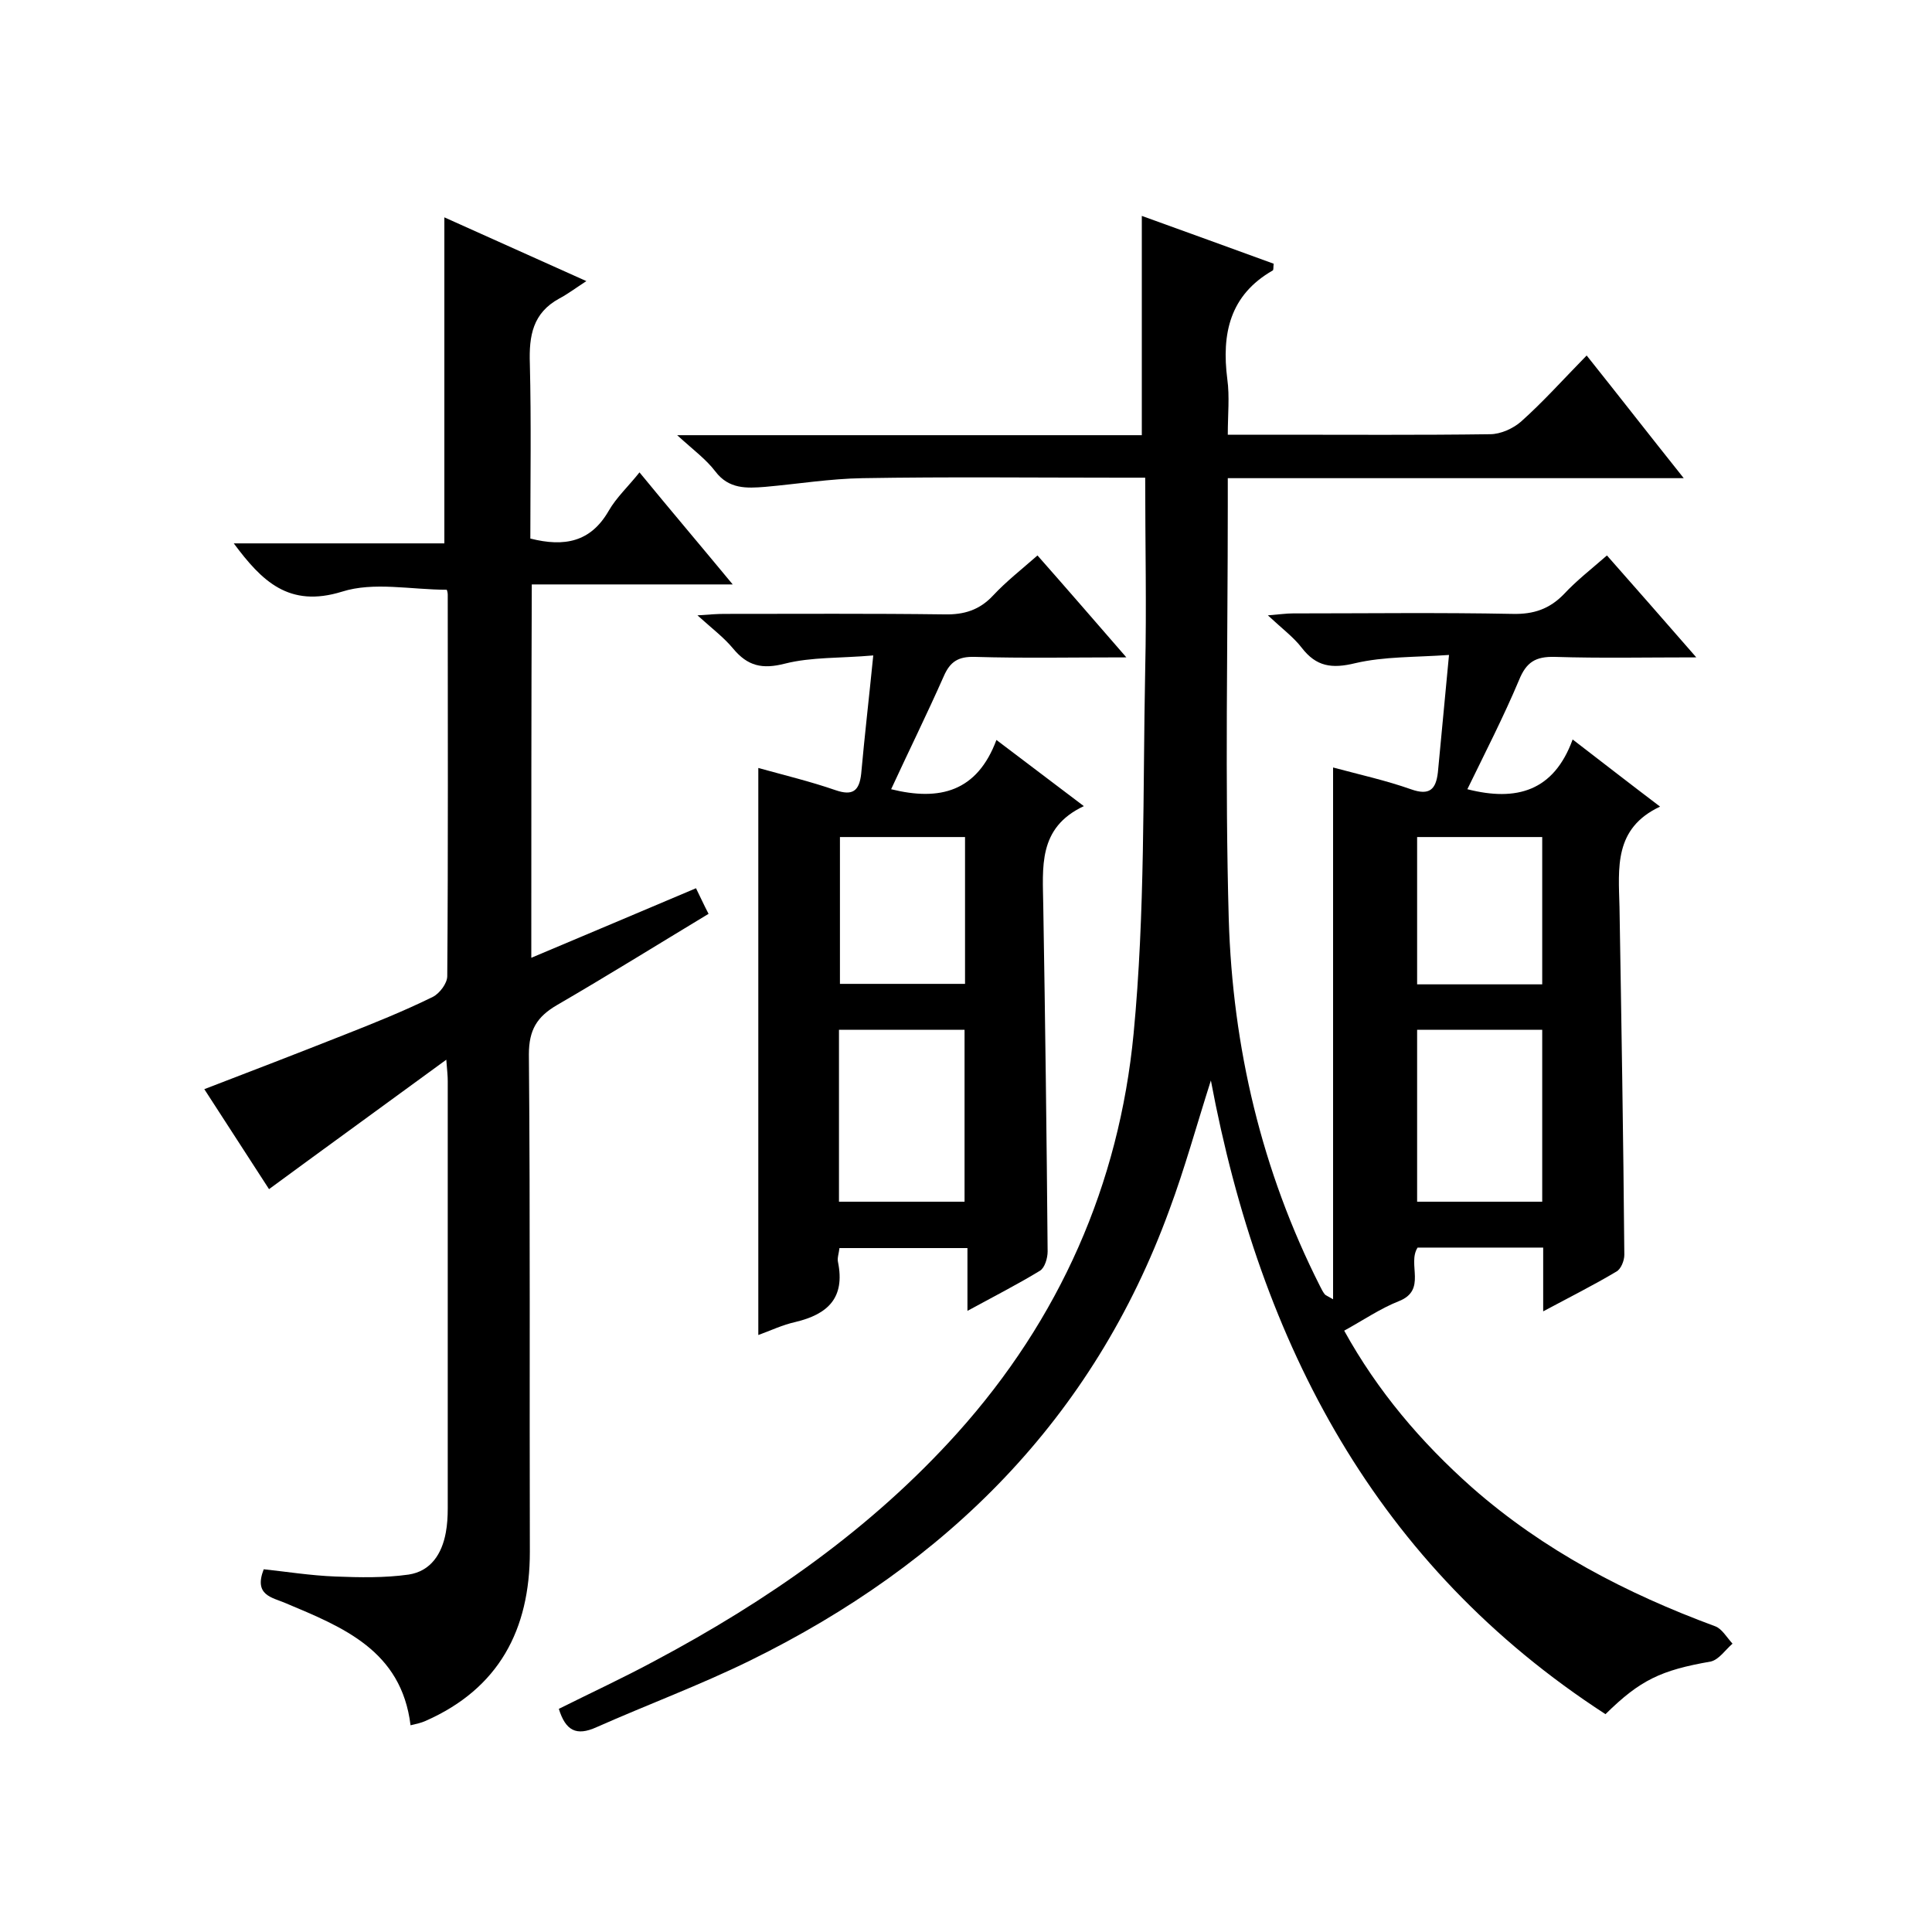
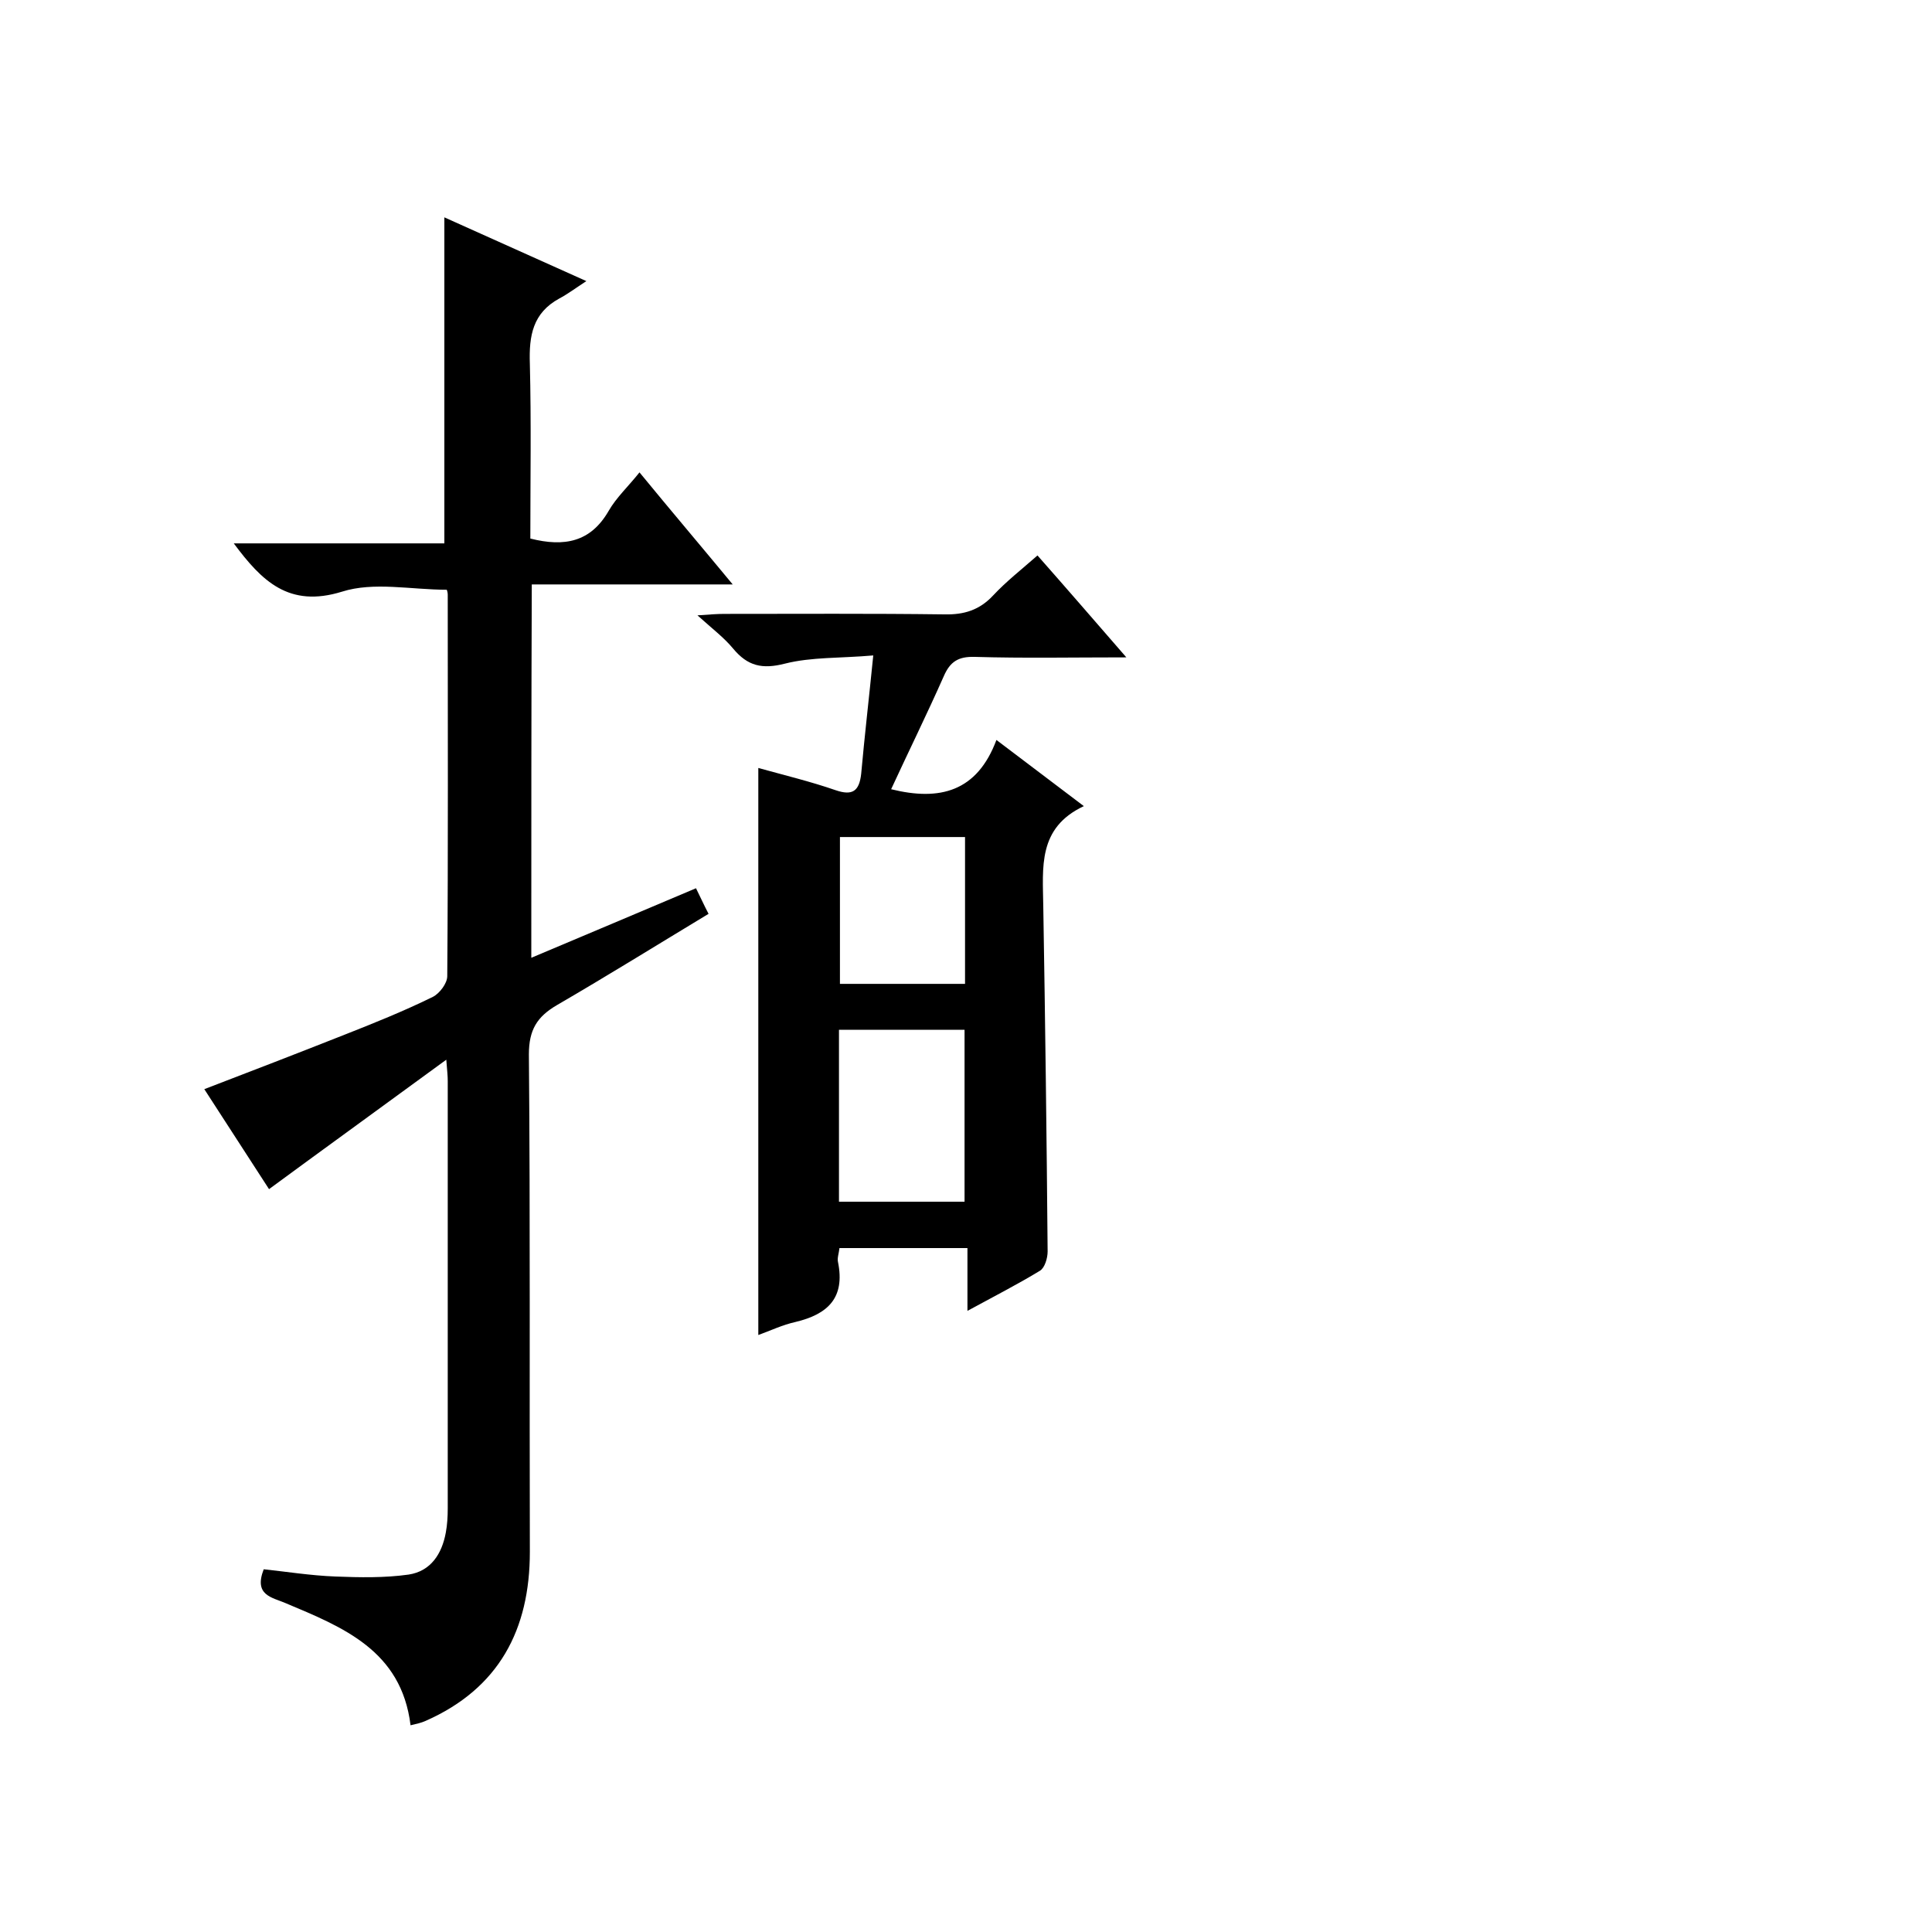
<svg xmlns="http://www.w3.org/2000/svg" enable-background="new 0 0 400 400" viewBox="0 0 400 400">
-   <path d="m332.4 354.9c-47.5-30.8-71.4-76.4-81.7-131.2-3 9.4-5.4 18.2-8.6 26.8-15.8 43.3-46.1 73.3-86.8 93.3-10.4 5.1-21.2 9.1-31.8 13.8-4.2 1.9-6.4.7-7.8-3.8 6.6-3.3 13.3-6.4 19.8-9.9 23.3-12.4 44.8-27.3 62.7-47.2 21.2-23.6 33.5-51.5 36.5-82.7 2.4-25 1.9-50.2 2.4-75.3.3-13 0-26 0-39.8-2 0-3.7 0-5.5 0-17.7 0-35.3-.2-53 .1-6.7.1-13.4 1.2-20.2 1.8-3.8.3-7.5.5-10.3-3.2-1.9-2.5-4.5-4.4-7.9-7.5h96.2c0-15.3 0-30 0-45.4 9.1 3.3 18.3 6.6 27.3 9.9-.1.8 0 1.3-.2 1.4-8.9 5.1-10.6 13.1-9.4 22.5.5 3.6.1 7.3.1 11.5h10.3c14.7 0 29.3.1 44-.1 2.2 0 4.8-1.2 6.4-2.6 4.6-4.1 8.7-8.7 13.6-13.7 6.7 8.4 13 16.5 20.1 25.4-32 0-62.9 0-94.4 0v5.8c0 28.5-.6 57 .2 85.5.8 26.5 6.8 52.1 18.9 76 .3.6.6 1.2 1 1.7.2.2.5.3 1.7 1 0-36.8 0-73.2 0-110.1 5.6 1.5 11 2.7 16.1 4.5 3.9 1.4 5.2 0 5.6-3.5.7-7.7 1.5-15.5 2.3-24.3-7.1.5-13.4.3-19.4 1.7-4.9 1.2-8.1.7-11.1-3.2-1.7-2.2-4-3.9-7-6.7 2.5-.2 3.8-.4 5.2-.4 15.2 0 30.3-.2 45.5.1 4.3.1 7.6-1 10.6-4.1 2.6-2.8 5.7-5.2 8.9-8 5.9 6.7 11.8 13.4 18.5 21.1-10.5 0-19.9.2-29.3-.1-4-.1-5.9 1.1-7.4 4.8-3.2 7.6-7 15-10.7 22.6 10.2 2.6 17.9.4 21.8-10.3 6.5 5 11.9 9.2 18.1 13.9-9.6 4.5-8.6 12.7-8.4 20.8.4 24 .8 48 1 72 0 1.2-.7 3-1.7 3.5-4.7 2.8-9.5 5.2-15.1 8.2 0-4.8 0-8.9 0-13.2-9 0-17.5 0-26 0-2.2 3.4 2 8.8-3.9 11.1-3.8 1.5-7.3 3.9-11.3 6.1 6.9 12.5 15.9 23.1 26.5 32.5 14.8 13 31.9 21.9 50.3 28.7 1.4.5 2.4 2.3 3.6 3.6-1.5 1.3-2.8 3.3-4.5 3.7-10.3 1.8-14.6 3.8-21.8 10.9zm-39-141.7v35.6h25.9c0-11.9 0-23.7 0-35.6-8.7 0-17.1 0-25.9 0zm25.9-9.4c0-10.2 0-20.3 0-30.5-8.8 0-17.3 0-25.9 0v30.5z" />
  <path d="m110 198.3c11.7-4.9 22.7-9.6 34.1-14.4.9 1.8 1.6 3.4 2.6 5.3-10.6 6.4-20.9 12.8-31.4 18.9-4.1 2.4-5.8 5.1-5.8 10.2.3 34.3.1 68.6.2 103 0 16.1-6.4 28.3-21.6 35-.9.4-1.8.6-3.1.9-1.9-15.5-14-20.3-25.9-25.3-2.8-1.2-6.6-1.6-4.5-7 4.7.5 9.7 1.3 14.8 1.5s10.2.3 15.2-.4c4.6-.7 6.9-4.3 7.7-8.7.3-1.6.4-3.3.4-5 0-29.5 0-59 0-88.5 0-1-.1-1.9-.3-4.4-12.7 9.3-24.6 17.9-36.7 26.8-4-6.2-8.6-13.3-13.4-20.7 9.9-3.8 19.5-7.5 29.1-11.3 6.1-2.4 12.3-4.9 18.2-7.8 1.4-.7 3-2.8 3-4.3.2-26.3.1-52.7.1-79 0-.5-.2-1-.2-1-7.4 0-15.1-1.7-21.7.4-11 3.4-16.6-2.2-22.4-10h43.6c0-22.7 0-44.7 0-67.5 9.1 4.1 18.3 8.2 29.4 13.2-2.3 1.5-3.9 2.7-5.6 3.6-5.5 3-6.3 7.7-6.1 13.5.3 12.1.1 24.2.1 36.2 7.1 1.8 12.5.7 16.2-5.7 1.6-2.8 4.1-5.1 6.4-8 6.4 7.8 12.6 15.1 19.3 23.2-14.4 0-27.8 0-41.6 0-.1 25.7-.1 51.1-.1 77.3z" />
  <path d="m224.4 166.9c-9.6 4.5-8.5 12.7-8.4 20.8.4 23.8.7 47.6.9 71.4 0 1.4-.6 3.4-1.6 4-4.6 2.8-9.5 5.3-15 8.3 0-4.7 0-8.7 0-13-9.1 0-17.7 0-26.5 0-.1 1-.5 2.1-.3 2.9 1.5 7.4-2.1 10.8-8.8 12.4-2.7.6-5.2 1.8-7.7 2.7 0-39.3 0-78.2 0-117.4 5.4 1.5 10.8 2.8 16 4.6 3.5 1.2 4.9.2 5.3-3.4.7-7.8 1.6-15.5 2.5-24.5-6.8.6-12.8.3-18.3 1.7-4.7 1.2-7.7.5-10.7-3.1-1.9-2.3-4.3-4.1-7.4-6.9 2.8-.2 4.2-.3 5.6-.3 15.2 0 30.3-.1 45.5.1 4.1.1 7.3-.9 10.1-3.9 2.7-2.9 5.9-5.4 9.2-8.3 6 6.8 11.8 13.5 18.4 21.1-11.2 0-21.3.2-31.4-.1-3.4-.1-5.1 1-6.4 4-3.5 7.9-7.3 15.6-10.9 23.4 10.1 2.5 17.8.5 21.8-10.2 6.1 4.6 11.6 8.8 18.1 13.7zm-24.7 81.9c0-12.1 0-23.8 0-35.6-8.8 0-17.2 0-26 0v35.6zm.1-45.1c0-10.5 0-20.4 0-30.4-8.8 0-17.4 0-25.9 0v30.4z" />
</svg>